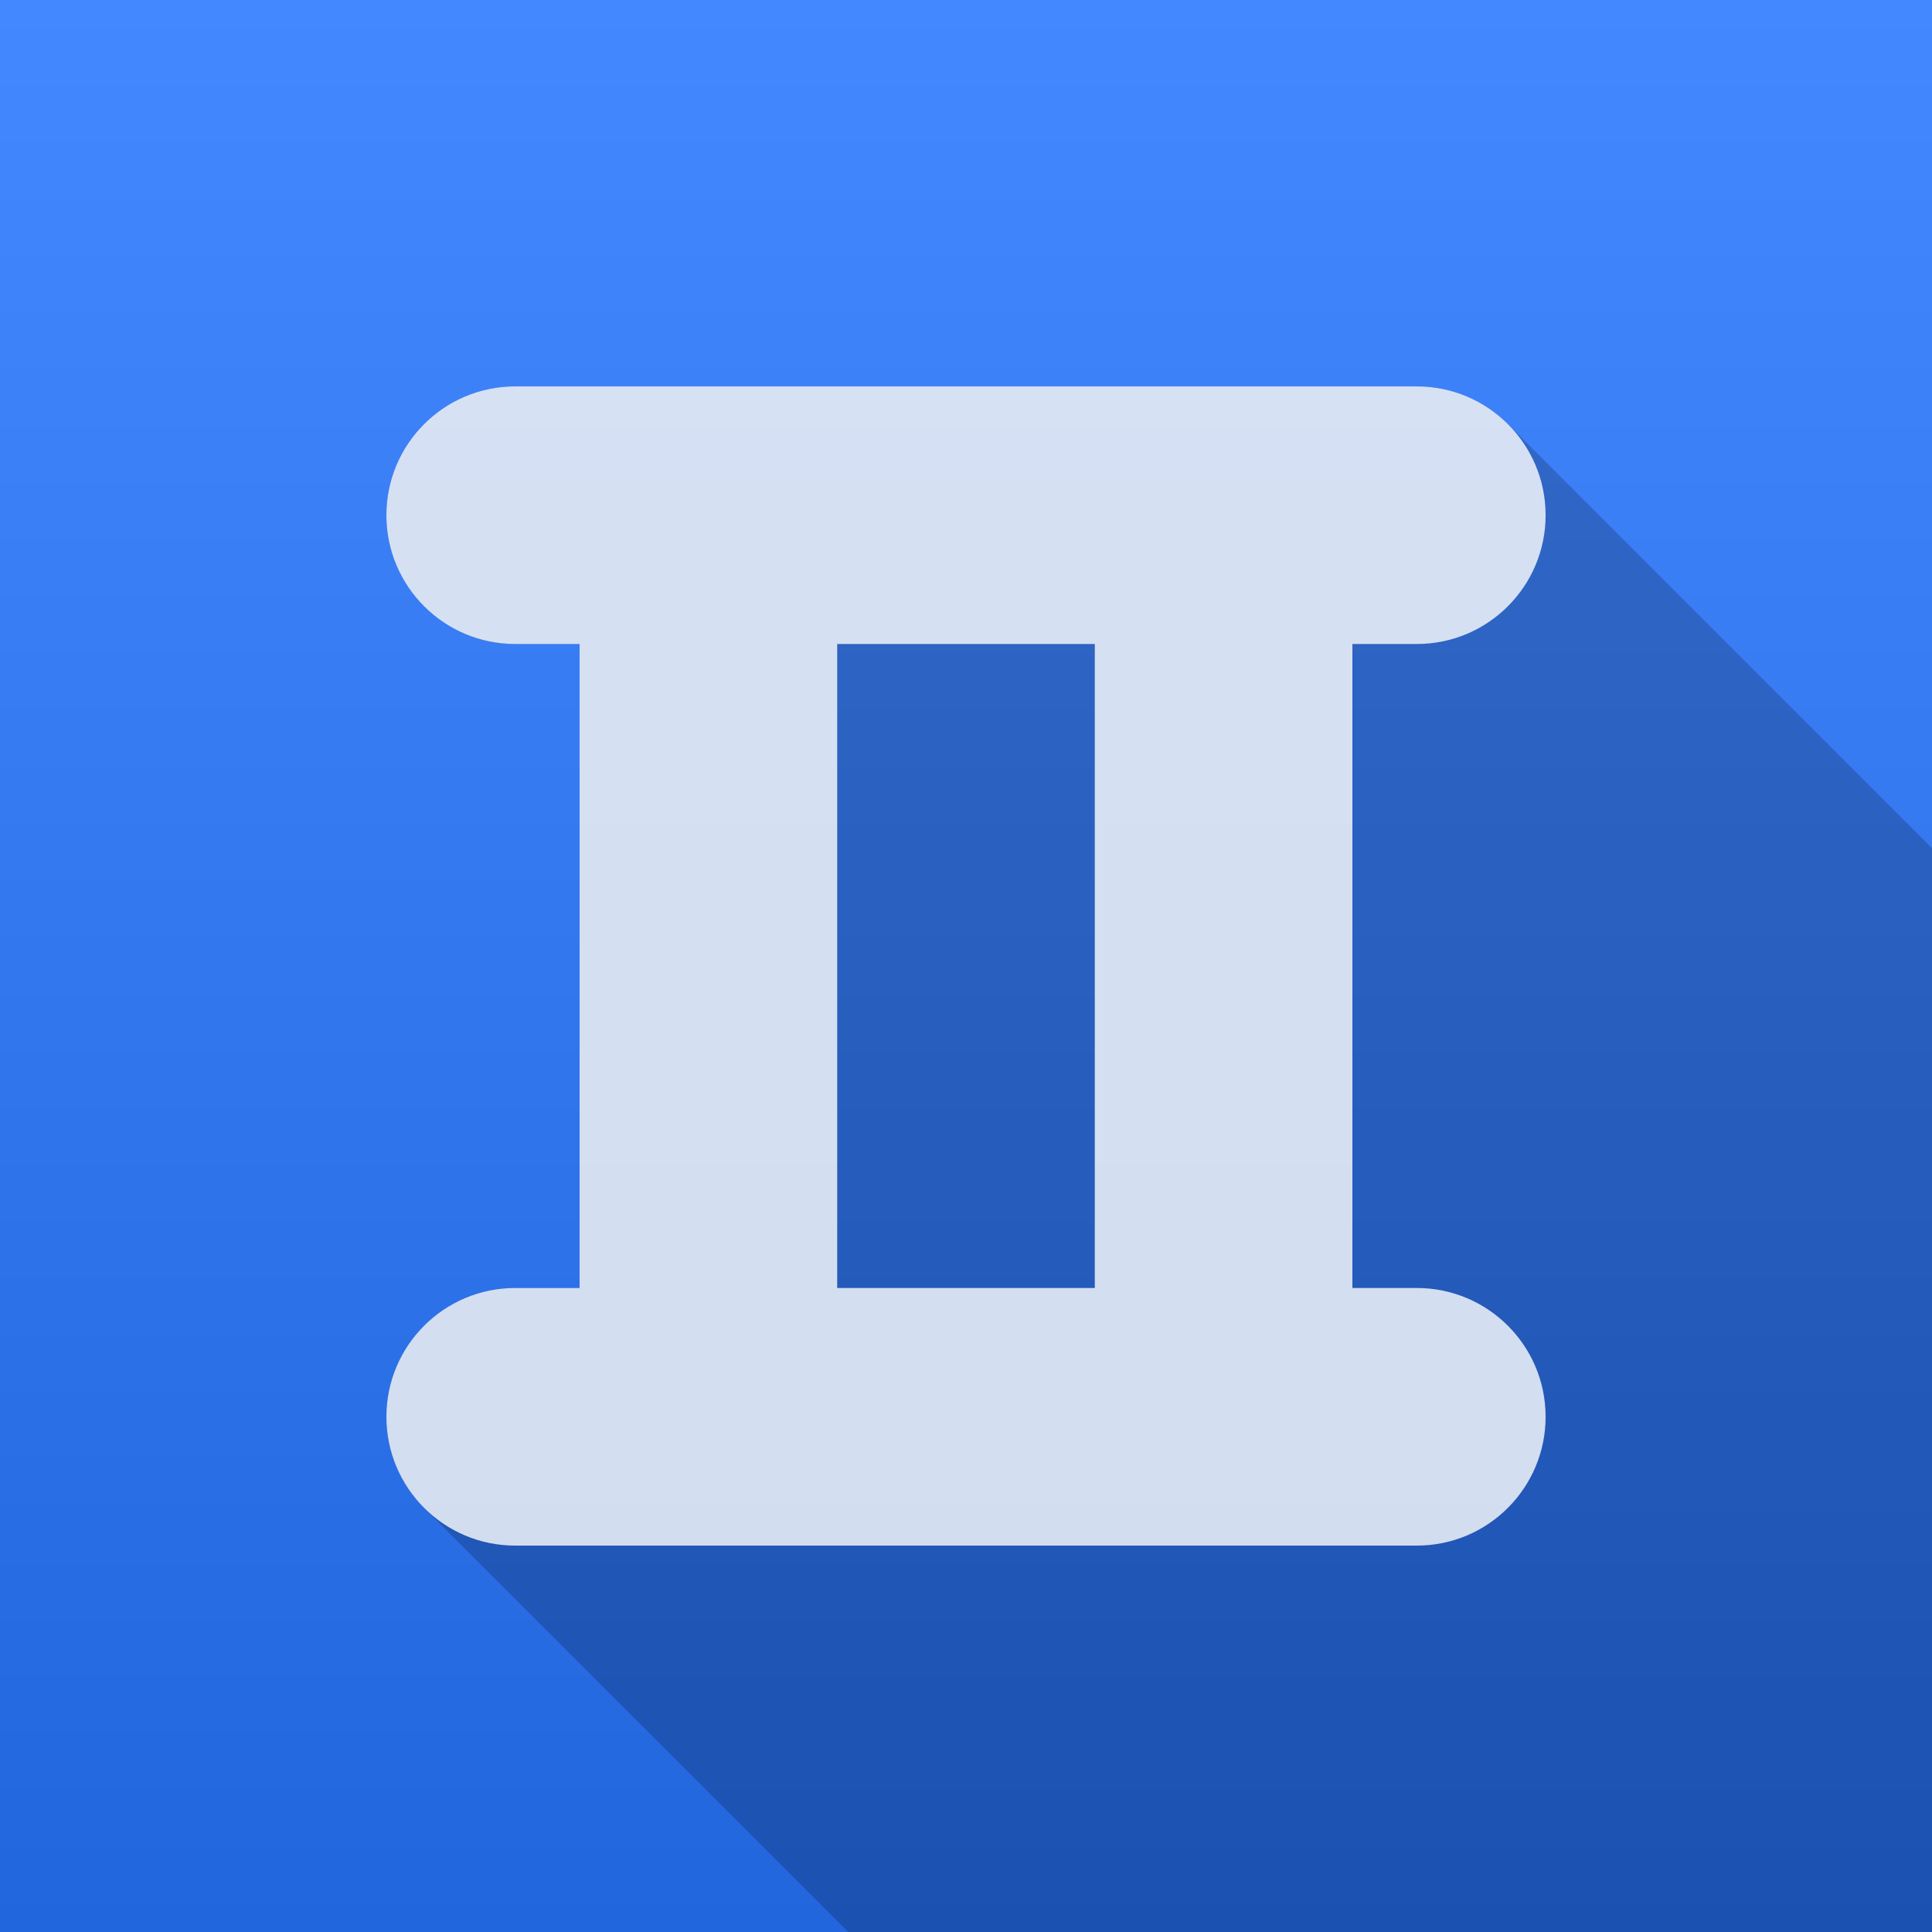
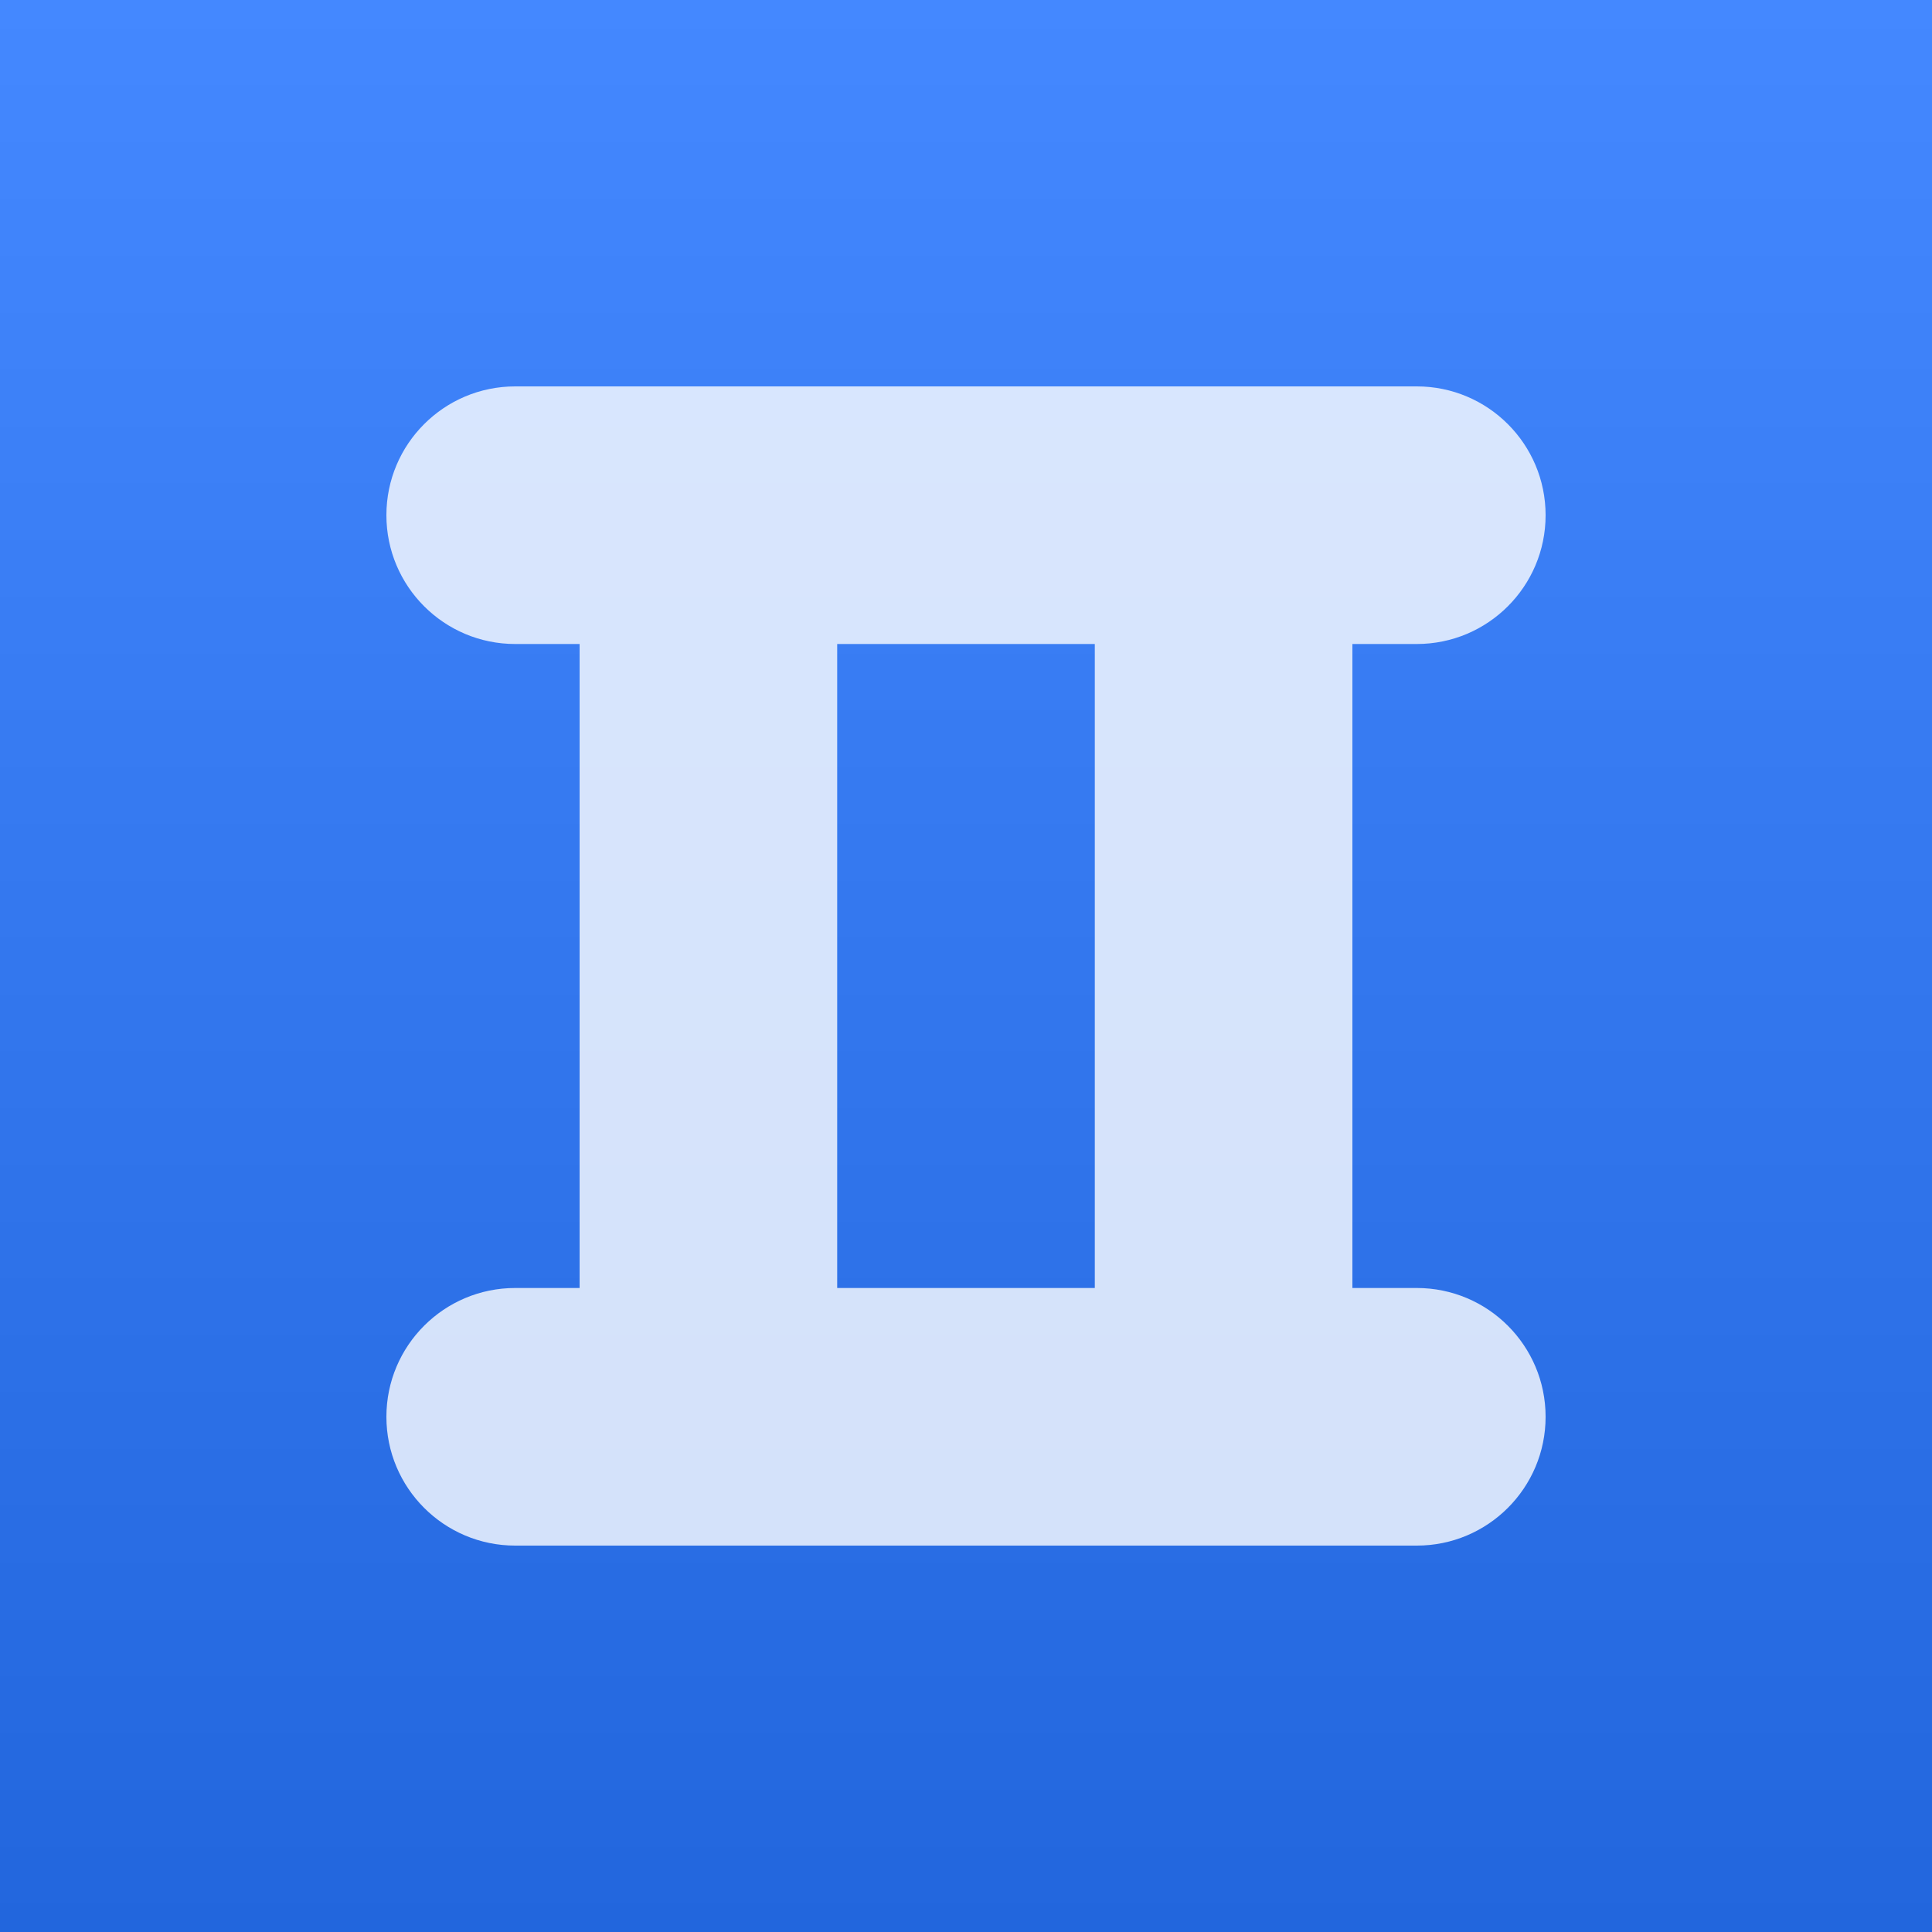
<svg xmlns="http://www.w3.org/2000/svg" xmlns:ns1="https://boxy-svg.com" viewBox="0 0 120 120">
  <rect x="0" y="0" width="120" height="120" fill="#333333" stroke="none" />
  <defs>
    <ns1:grid x="0" y="0" width="4" height="4" />
    <linearGradient gradientUnits="userSpaceOnUse" x1="60" y1="0" x2="60" y2="120" id="gradient-0">
      <stop offset="0" style="stop-color: rgba(68, 136, 255, 1)" />
      <stop offset="1" style="stop-color: rgb(34, 102, 221);" />
    </linearGradient>
  </defs>
  <rect width="120" height="120" style="fill: url('#gradient-0');" />
-   <path d="M 36 80 L 36 40 L 32 40 C 27.582 40 24 36.418 24 32 C 24 27.582 27.582 24 32 24 L 88 24 C 89.014 24 89.984 24.189 90.877 24.533 C 91.89 24.922 92.84 25.526 93.657 26.343 L 120 52.686 L 120 120 L 52.686 120 L 26.343 93.657 C 25.526 92.84 24.922 91.89 24.533 90.877 C 24.189 89.984 24 89.014 24 88 C 24 86.986 24.189 86.016 24.533 85.123 C 24.922 84.11 25.526 83.16 26.343 82.343 C 27.16 81.526 28.11 80.922 29.123 80.533 C 30.016 80.189 30.986 80 32 80 L 36 80 Z" style="fill-opacity: 0.2;" />
  <path d="M 52 80 L 68 80 L 68 40 L 52 40 L 52 80 Z M 36 80 L 36 40 L 32 40 C 27.582 40 24 36.418 24 32 C 24 27.582 27.582 24 32 24 L 88 24 C 92.418 24 96 27.582 96 32 C 96 36.418 92.418 40 88 40 L 84 40 L 84 80 L 88 80 C 92.418 80 96 83.582 96 88 C 96 92.418 92.418 96 88 96 L 32 96 C 27.582 96 24 92.418 24 88 C 24 83.582 27.582 80 32 80 L 36 80 Z" style="fill: rgb(255, 255, 255); fill-opacity: 0.8;" />
</svg>